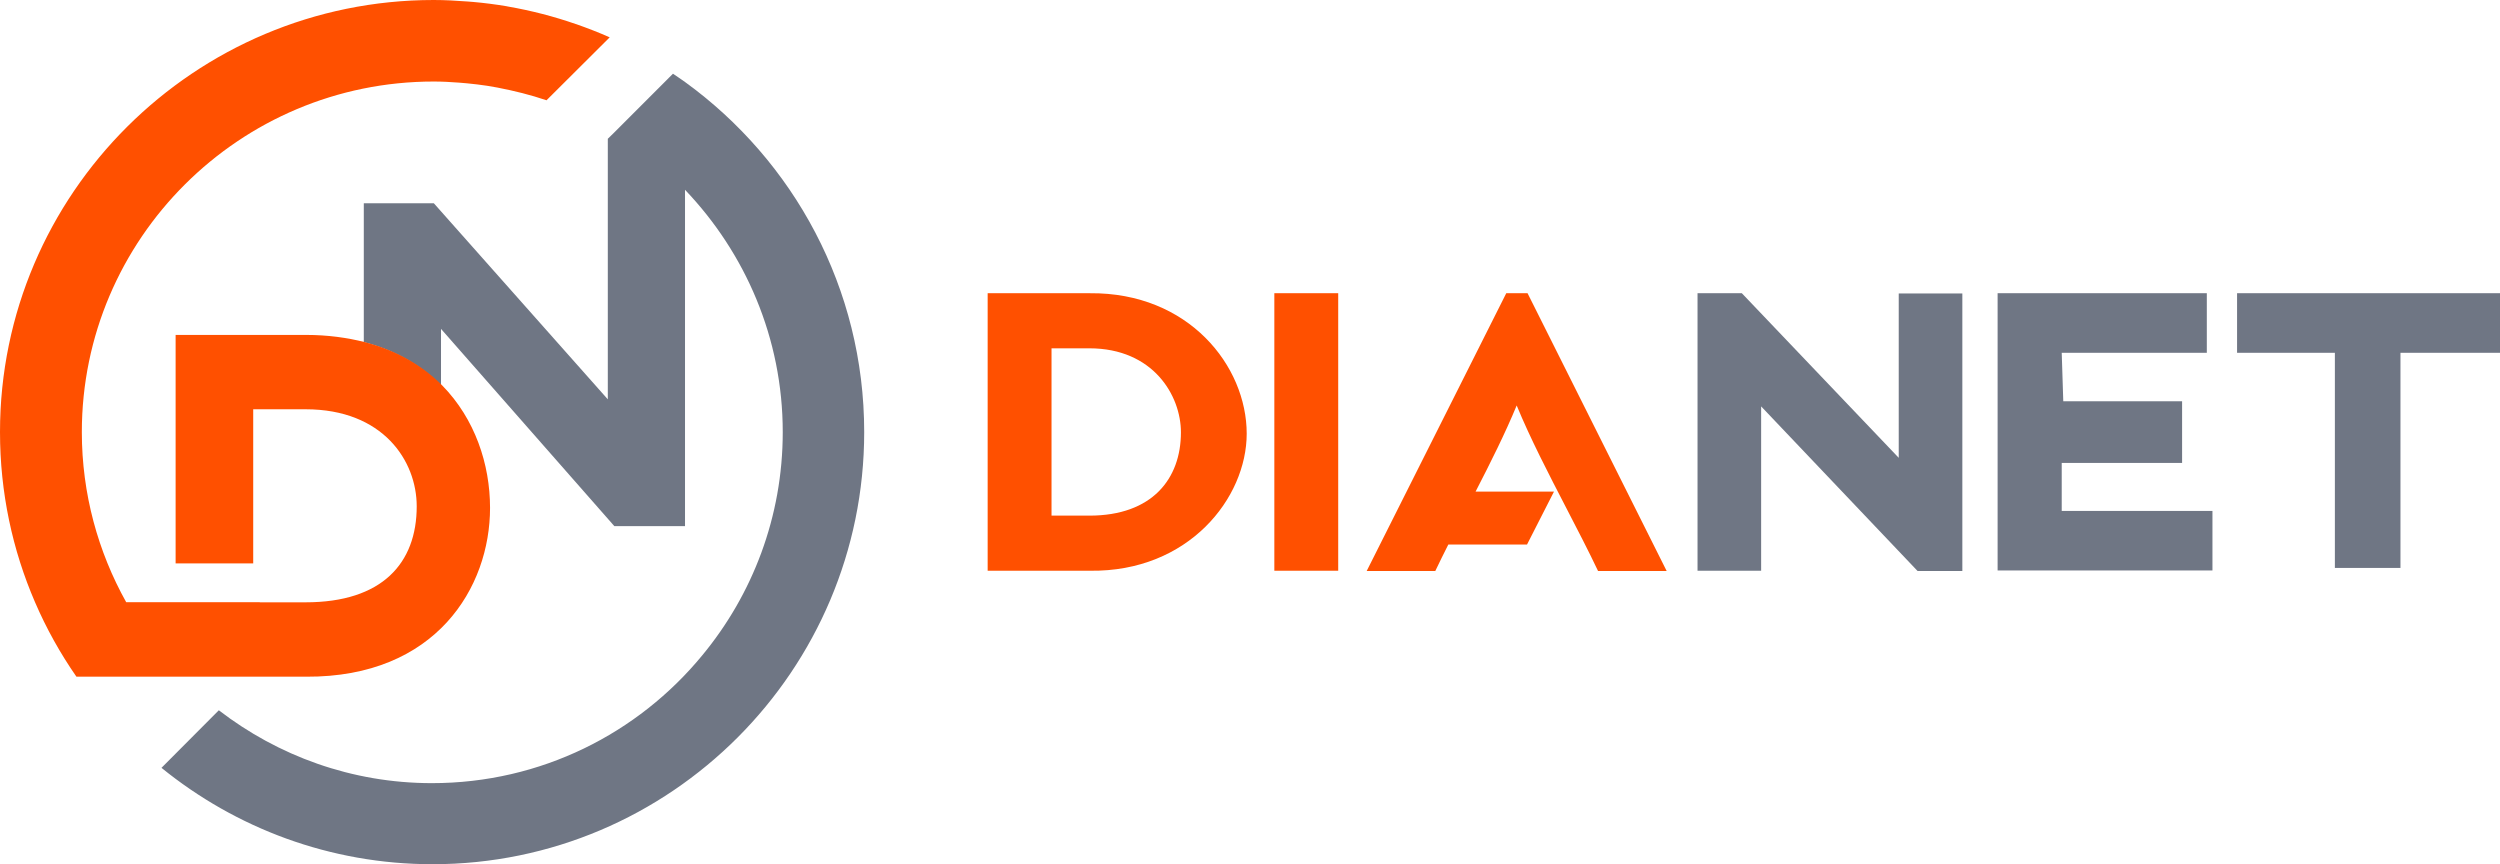
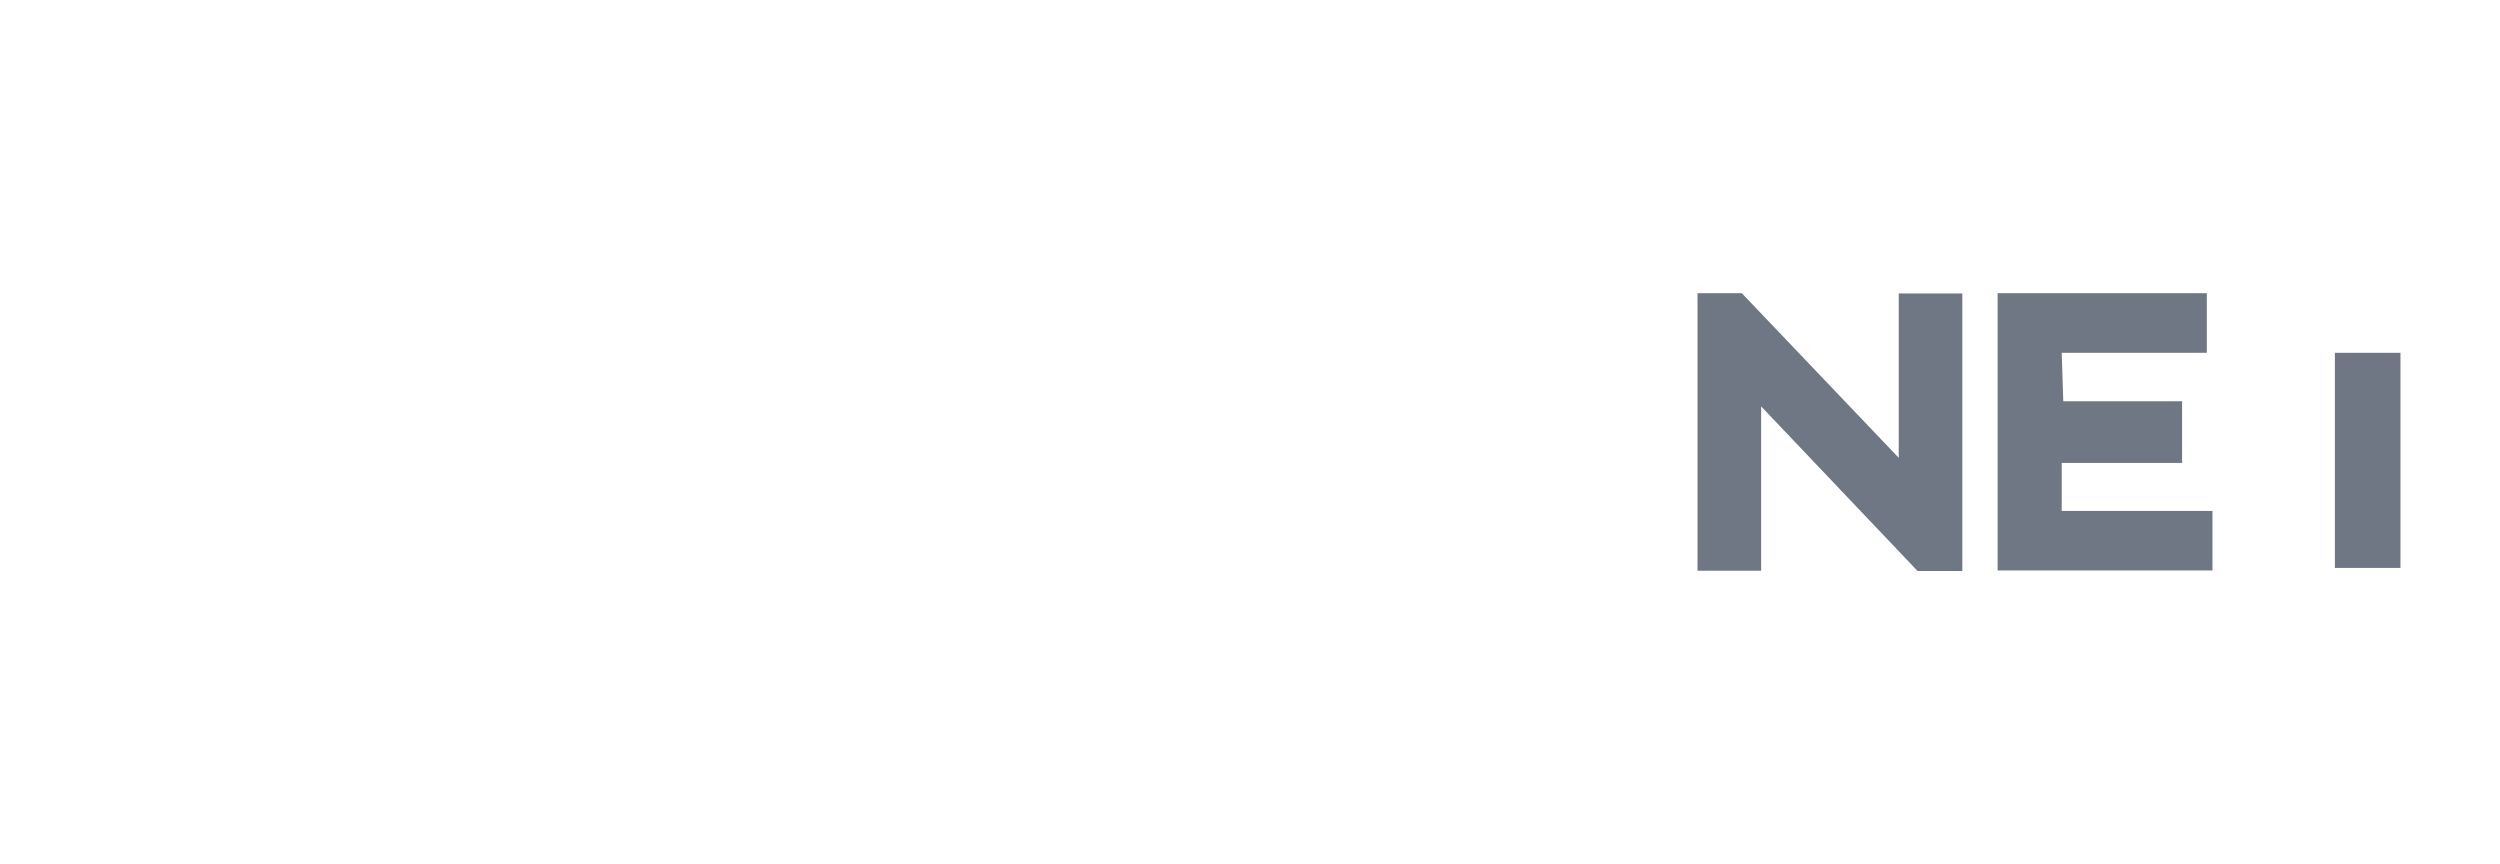
<svg xmlns="http://www.w3.org/2000/svg" width="162" height="56" viewBox="0 0 162 56" fill="none">
-   <path fill-rule="evenodd" clip-rule="evenodd" d="M28.028 56.001C21.378 56.001 15.267 53.654 10.464 49.756L14.18 46.026C18.011 48.974 22.793 50.748 27.986 50.748C35.047 50.748 41.349 47.525 45.508 42.464C48.759 38.535 50.722 33.494 50.722 28C50.722 21.913 48.294 16.388 44.389 12.299V34.092H39.808L28.577 21.311V24.979C27.321 23.709 25.674 22.717 23.574 22.167V13.172H28.113L39.386 25.877V8.992L39.755 8.633L43.608 4.776C43.861 4.955 44.136 5.125 44.389 5.314C51.419 10.408 56 18.671 56 28C56 43.436 43.45 56.001 28.028 56.001Z" fill="#6F7684" />
-   <path fill-rule="evenodd" clip-rule="evenodd" d="M35.414 6.498C34.386 6.149 33.325 5.885 32.232 5.674C32.01 5.632 31.787 5.6 31.564 5.558C31.14 5.494 30.695 5.441 30.26 5.399C30.09 5.379 29.931 5.368 29.761 5.356C29.21 5.314 28.658 5.283 28.107 5.283C15.527 5.283 5.303 15.479 5.303 28C5.303 31.994 6.353 35.756 8.177 39.021H16.832V39.03H19.802C24.755 39.03 27.003 36.506 27.003 32.808C27.003 29.87 24.829 26.521 19.802 26.521H16.408V36.51H11.38V21.703H19.844C21.244 21.703 22.496 21.883 23.631 22.167C25.741 22.718 27.396 23.71 28.658 24.979C30.779 27.144 31.755 30.082 31.755 32.913C31.755 38.049 28.266 43.892 19.844 43.85H4.953C3.903 42.338 3.001 40.722 2.269 39.021C0.806 35.639 -0 31.909 -0 28C-0 12.563 12.611 0 28.107 0C28.838 0 29.56 0.043 30.281 0.096C30.408 0.106 30.546 0.116 30.673 0.127C31.395 0.191 32.116 0.285 32.816 0.402C32.847 0.413 32.879 0.413 32.911 0.422C34.428 0.686 35.902 1.068 37.323 1.563H37.334C38.077 1.827 38.798 2.102 39.508 2.42L35.414 6.498Z" fill="#FF5000" />
-   <path fill-rule="evenodd" clip-rule="evenodd" d="M127.16 19.018V37.001H124.259L114.122 26.334V36.984H110V19H112.87L123.038 29.667V19.018H127.16ZM129.445 19.001H143.002V22.861H133.6L133.7 26H141.4V30H133.6V33.107H143.367V36.967H129.445V19.001ZM144.962 22.861H151.3V36.8H155.55V22.861H162V19.001H144.962V22.861Z" fill="#6F7684" />
-   <path fill-rule="evenodd" clip-rule="evenodd" d="M97.606 19H98.985L108 37.001H103.554C102.943 35.713 102.233 34.341 101.507 32.941C100.354 30.714 99.163 28.416 98.281 26.274C97.542 28.068 96.587 29.974 95.617 31.857H100.698L98.951 35.286H93.851C93.556 35.87 93.272 36.443 93.007 37.001H88.561L97.606 19ZM82.577 36.983H86.716V19.001H82.577V36.983ZM68.139 33.413H70.591C74.669 33.413 76.524 31.019 76.524 28.017C76.524 25.633 74.731 22.571 70.591 22.571H68.139V33.413ZM64 19.001H70.622C77.031 18.943 80.786 23.716 80.786 28.102C80.786 32.268 77.031 37.072 70.622 36.984H64V19.001Z" fill="#FF5000" />
+   <path fill-rule="evenodd" clip-rule="evenodd" d="M127.16 19.018V37.001H124.259L114.122 26.334V36.984H110V19H112.87L123.038 29.667V19.018H127.16ZM129.445 19.001H143.002V22.861H133.6L133.7 26H141.4V30H133.6V33.107H143.367V36.967H129.445V19.001ZM144.962 22.861H151.3V36.8H155.55V22.861H162V19.001V22.861Z" fill="#6F7684" />
</svg>